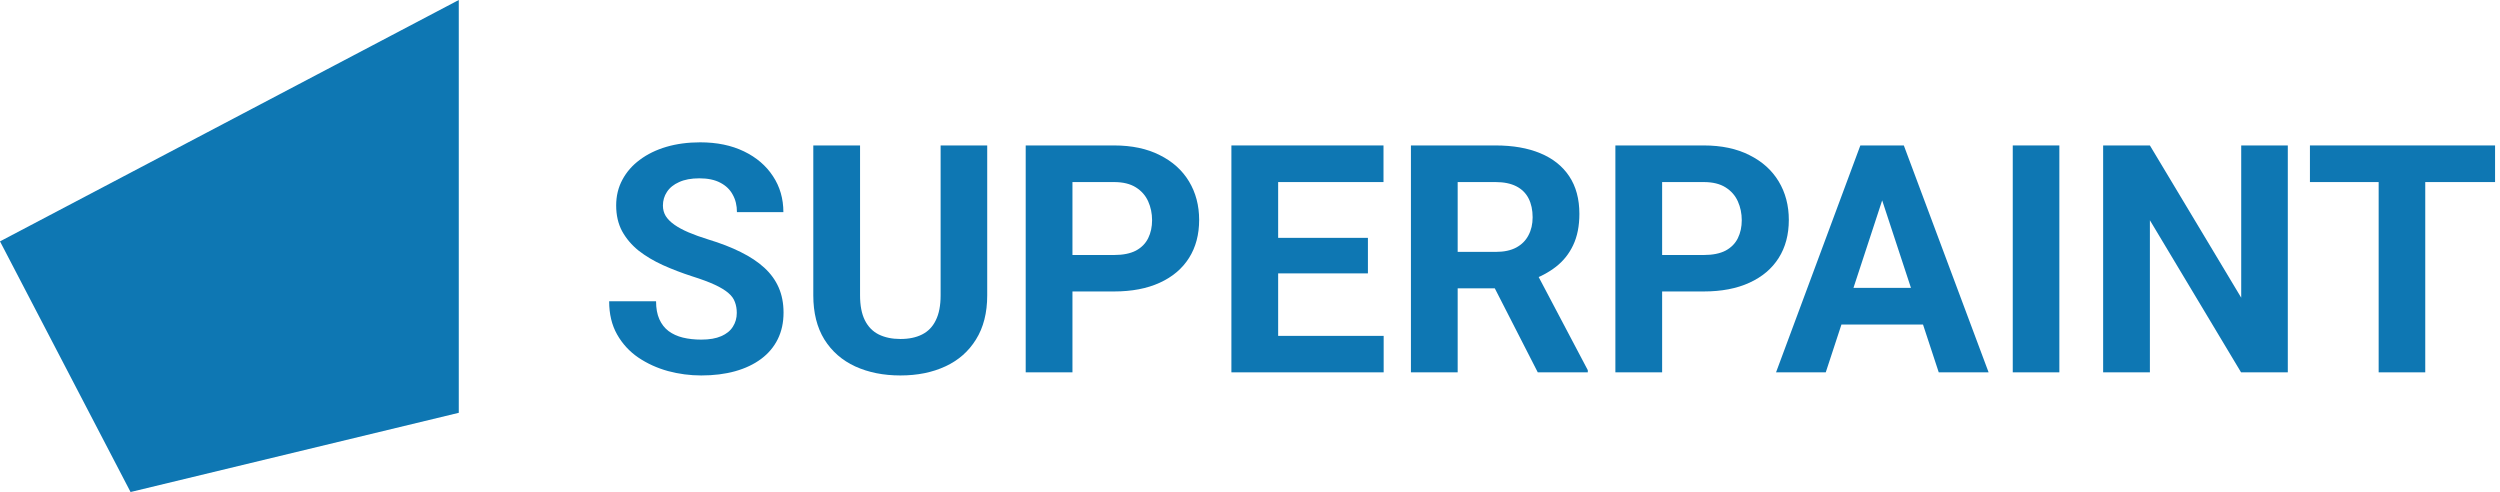
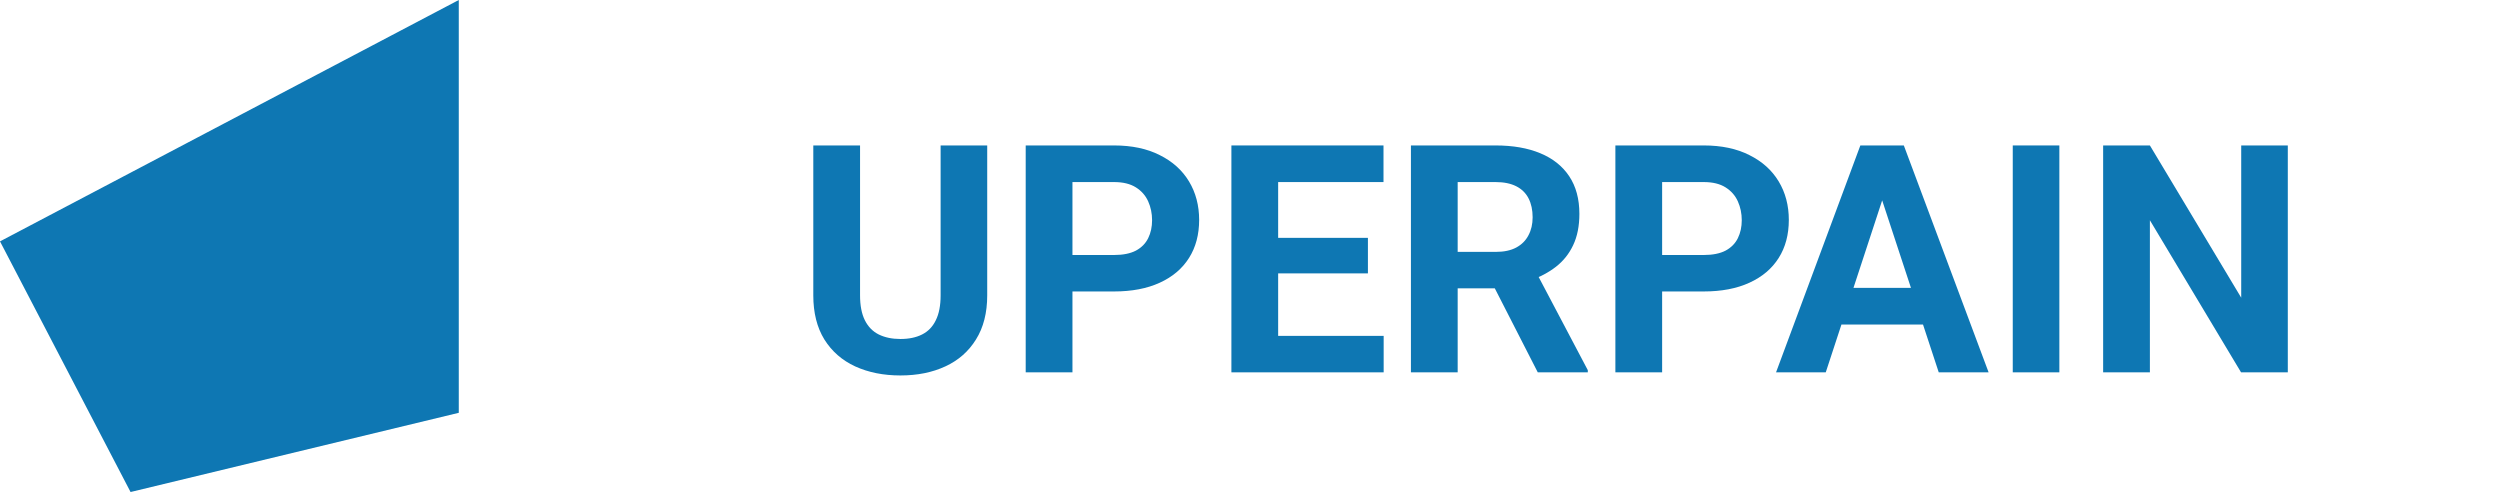
<svg xmlns="http://www.w3.org/2000/svg" width="376" height="74" viewBox="0 0 376 74" fill="none">
-   <path d="M110.812 47.07C110.812 46.461 110.719 45.914 110.531 45.43C110.359 44.93 110.031 44.477 109.547 44.07C109.062 43.648 108.383 43.234 107.508 42.828C106.633 42.422 105.5 42 104.109 41.562C102.562 41.062 101.094 40.5 99.703 39.875C98.328 39.25 97.109 38.523 96.047 37.695C95 36.852 94.172 35.875 93.562 34.766C92.969 33.656 92.672 32.367 92.672 30.898C92.672 29.477 92.984 28.188 93.609 27.031C94.234 25.859 95.109 24.859 96.234 24.031C97.359 23.188 98.688 22.539 100.219 22.086C101.766 21.633 103.461 21.406 105.305 21.406C107.82 21.406 110.016 21.859 111.891 22.766C113.766 23.672 115.219 24.914 116.25 26.492C117.297 28.07 117.82 29.875 117.82 31.906H110.836C110.836 30.906 110.625 30.031 110.203 29.281C109.797 28.516 109.172 27.914 108.328 27.477C107.5 27.039 106.453 26.82 105.188 26.82C103.969 26.82 102.953 27.008 102.141 27.383C101.328 27.742 100.719 28.234 100.312 28.859C99.906 29.469 99.703 30.156 99.703 30.922C99.703 31.5 99.844 32.023 100.125 32.492C100.422 32.961 100.859 33.398 101.438 33.805C102.016 34.211 102.727 34.594 103.57 34.953C104.414 35.312 105.391 35.664 106.5 36.008C108.359 36.57 109.992 37.203 111.398 37.906C112.82 38.609 114.008 39.398 114.961 40.273C115.914 41.148 116.633 42.141 117.117 43.25C117.602 44.359 117.844 45.617 117.844 47.023C117.844 48.508 117.555 49.836 116.977 51.008C116.398 52.18 115.562 53.172 114.469 53.984C113.375 54.797 112.07 55.414 110.555 55.836C109.039 56.258 107.344 56.469 105.469 56.469C103.781 56.469 102.117 56.25 100.477 55.812C98.836 55.359 97.344 54.68 96 53.773C94.672 52.867 93.609 51.711 92.812 50.305C92.016 48.898 91.617 47.234 91.617 45.312H98.672C98.672 46.375 98.836 47.273 99.164 48.008C99.492 48.742 99.953 49.336 100.547 49.789C101.156 50.242 101.875 50.57 102.703 50.773C103.547 50.977 104.469 51.078 105.469 51.078C106.688 51.078 107.688 50.906 108.469 50.562C109.266 50.219 109.852 49.742 110.227 49.133C110.617 48.523 110.812 47.836 110.812 47.07Z" fill="#0E77B3" />
  <path d="M141.469 21.875H148.477V44.422C148.477 47.047 147.914 49.258 146.789 51.055C145.68 52.852 144.141 54.203 142.172 55.109C140.219 56.016 137.969 56.469 135.422 56.469C132.875 56.469 130.609 56.016 128.625 55.109C126.656 54.203 125.109 52.852 123.984 51.055C122.875 49.258 122.32 47.047 122.32 44.422V21.875H129.352V44.422C129.352 45.953 129.594 47.203 130.078 48.172C130.562 49.141 131.258 49.852 132.164 50.305C133.086 50.758 134.172 50.984 135.422 50.984C136.703 50.984 137.789 50.758 138.68 50.305C139.586 49.852 140.273 49.141 140.742 48.172C141.227 47.203 141.469 45.953 141.469 44.422V21.875Z" fill="#0E77B3" />
  <path d="M167.555 43.836H158.859V38.352H167.555C168.898 38.352 169.992 38.133 170.836 37.695C171.68 37.242 172.297 36.617 172.688 35.82C173.078 35.023 173.273 34.125 173.273 33.125C173.273 32.109 173.078 31.164 172.688 30.289C172.297 29.414 171.68 28.711 170.836 28.18C169.992 27.648 168.898 27.383 167.555 27.383H161.297V56H154.266V21.875H167.555C170.227 21.875 172.516 22.359 174.422 23.328C176.344 24.281 177.812 25.602 178.828 27.289C179.844 28.977 180.352 30.906 180.352 33.078C180.352 35.281 179.844 37.188 178.828 38.797C177.812 40.406 176.344 41.648 174.422 42.523C172.516 43.398 170.227 43.836 167.555 43.836Z" fill="#0E77B3" />
  <path d="M208.102 50.516V56H189.938V50.516H208.102ZM192.234 21.875V56H185.203V21.875H192.234ZM205.734 35.773V41.117H189.938V35.773H205.734ZM208.078 21.875V27.383H189.938V21.875H208.078Z" fill="#0E77B3" />
  <path d="M212.203 21.875H224.93C227.539 21.875 229.781 22.266 231.656 23.047C233.547 23.828 235 24.984 236.016 26.516C237.031 28.047 237.539 29.93 237.539 32.164C237.539 33.992 237.227 35.562 236.602 36.875C235.992 38.172 235.125 39.258 234 40.133C232.891 40.992 231.586 41.68 230.086 42.195L227.859 43.367H216.797L216.75 37.883H224.977C226.211 37.883 227.234 37.664 228.047 37.227C228.859 36.789 229.469 36.18 229.875 35.398C230.297 34.617 230.508 33.711 230.508 32.68C230.508 31.586 230.305 30.641 229.898 29.844C229.492 29.047 228.875 28.438 228.047 28.016C227.219 27.594 226.18 27.383 224.93 27.383H219.234V56H212.203V21.875ZM231.281 56L223.5 40.789L230.93 40.742L238.805 55.672V56H231.281Z" fill="#0E77B3" />
  <path d="M256.242 43.836H247.547V38.352H256.242C257.586 38.352 258.68 38.133 259.523 37.695C260.367 37.242 260.984 36.617 261.375 35.82C261.766 35.023 261.961 34.125 261.961 33.125C261.961 32.109 261.766 31.164 261.375 30.289C260.984 29.414 260.367 28.711 259.523 28.18C258.68 27.648 257.586 27.383 256.242 27.383H249.984V56H242.953V21.875H256.242C258.914 21.875 261.203 22.359 263.109 23.328C265.031 24.281 266.5 25.602 267.516 27.289C268.531 28.977 269.039 30.906 269.039 33.078C269.039 35.281 268.531 37.188 267.516 38.797C266.5 40.406 265.031 41.648 263.109 42.523C261.203 43.398 258.914 43.836 256.242 43.836Z" fill="#0E77B3" />
  <path d="M283.875 27.711L274.594 56H267.117L279.797 21.875H284.555L283.875 27.711ZM291.586 56L282.281 27.711L281.531 21.875H286.336L299.086 56H291.586ZM291.164 43.297V48.805H273.141V43.297H291.164Z" fill="#0E77B3" />
  <path d="M309.727 21.875V56H302.719V21.875H309.727Z" fill="#0E77B3" />
  <path d="M344.086 21.875V56H337.055L323.344 33.125V56H316.312V21.875H323.344L337.078 44.773V21.875H344.086Z" fill="#0E77B3" />
-   <path d="M364.758 21.875V56H357.75V21.875H364.758ZM375.258 21.875V27.383H347.414V21.875H375.258Z" fill="#0E77B3" />
  <path d="M19.636 74L0 36.302L69 0V62.086L19.636 74Z" fill="#0E77B3" />
</svg>